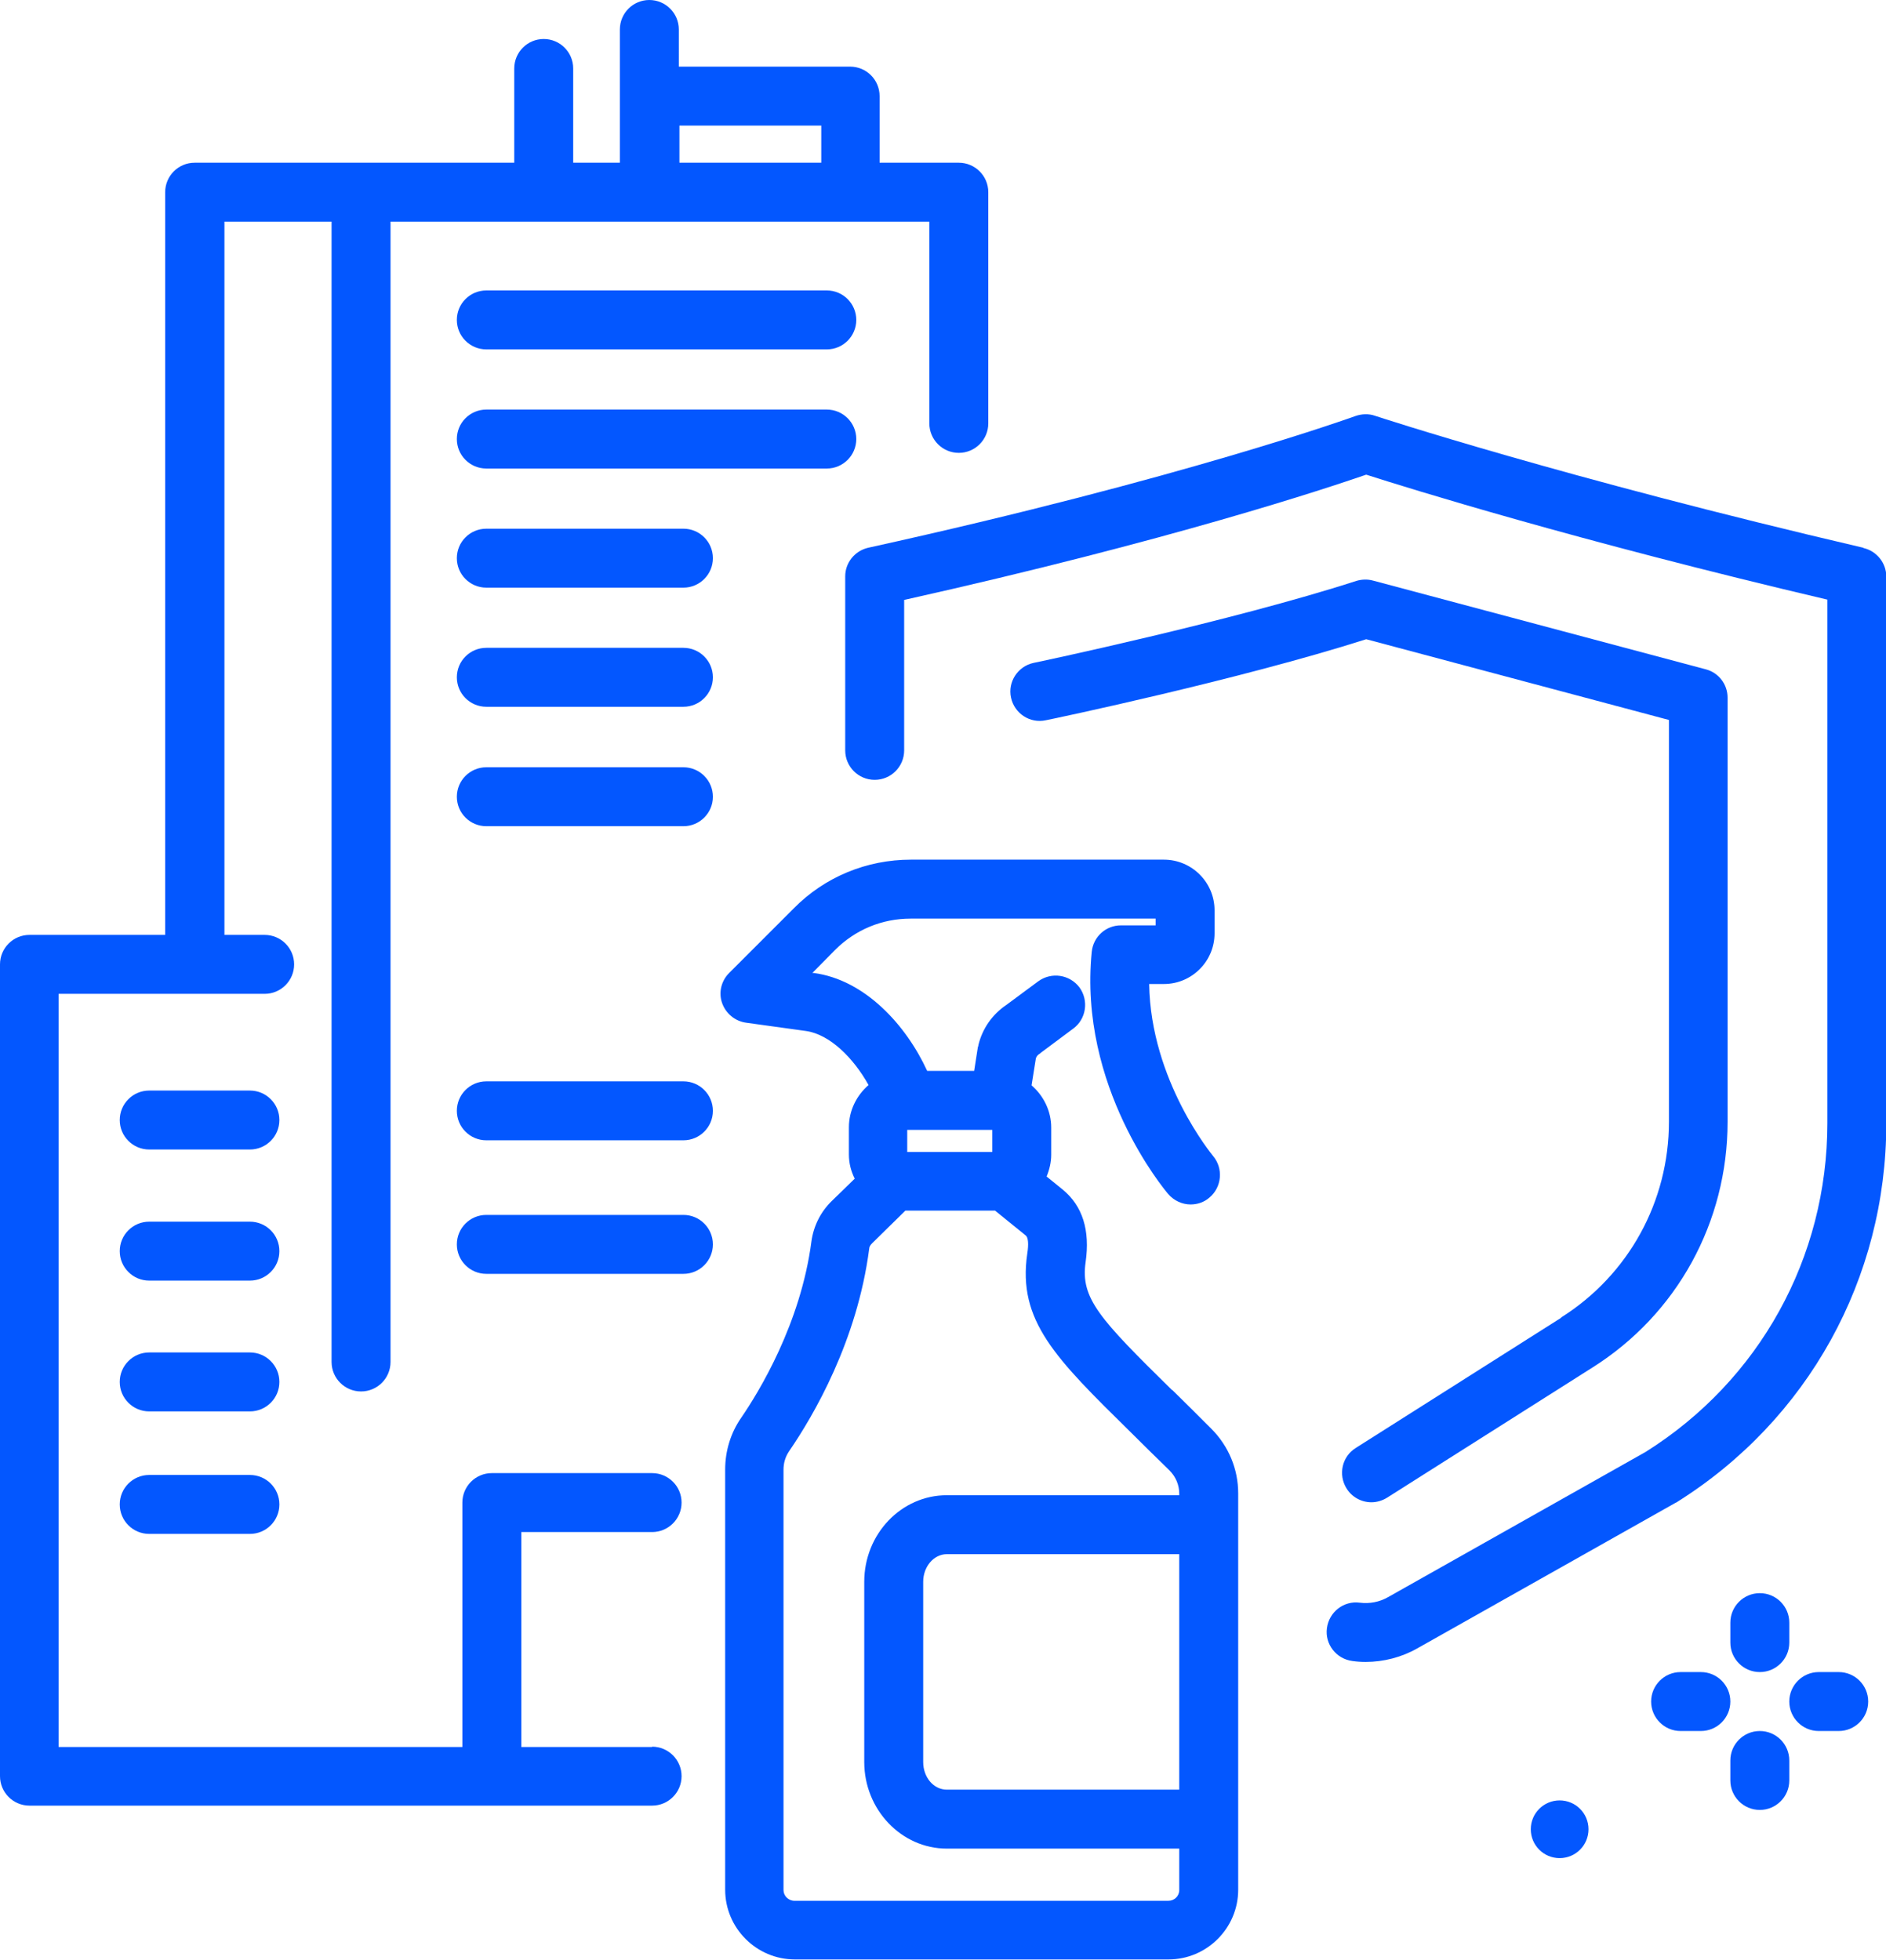
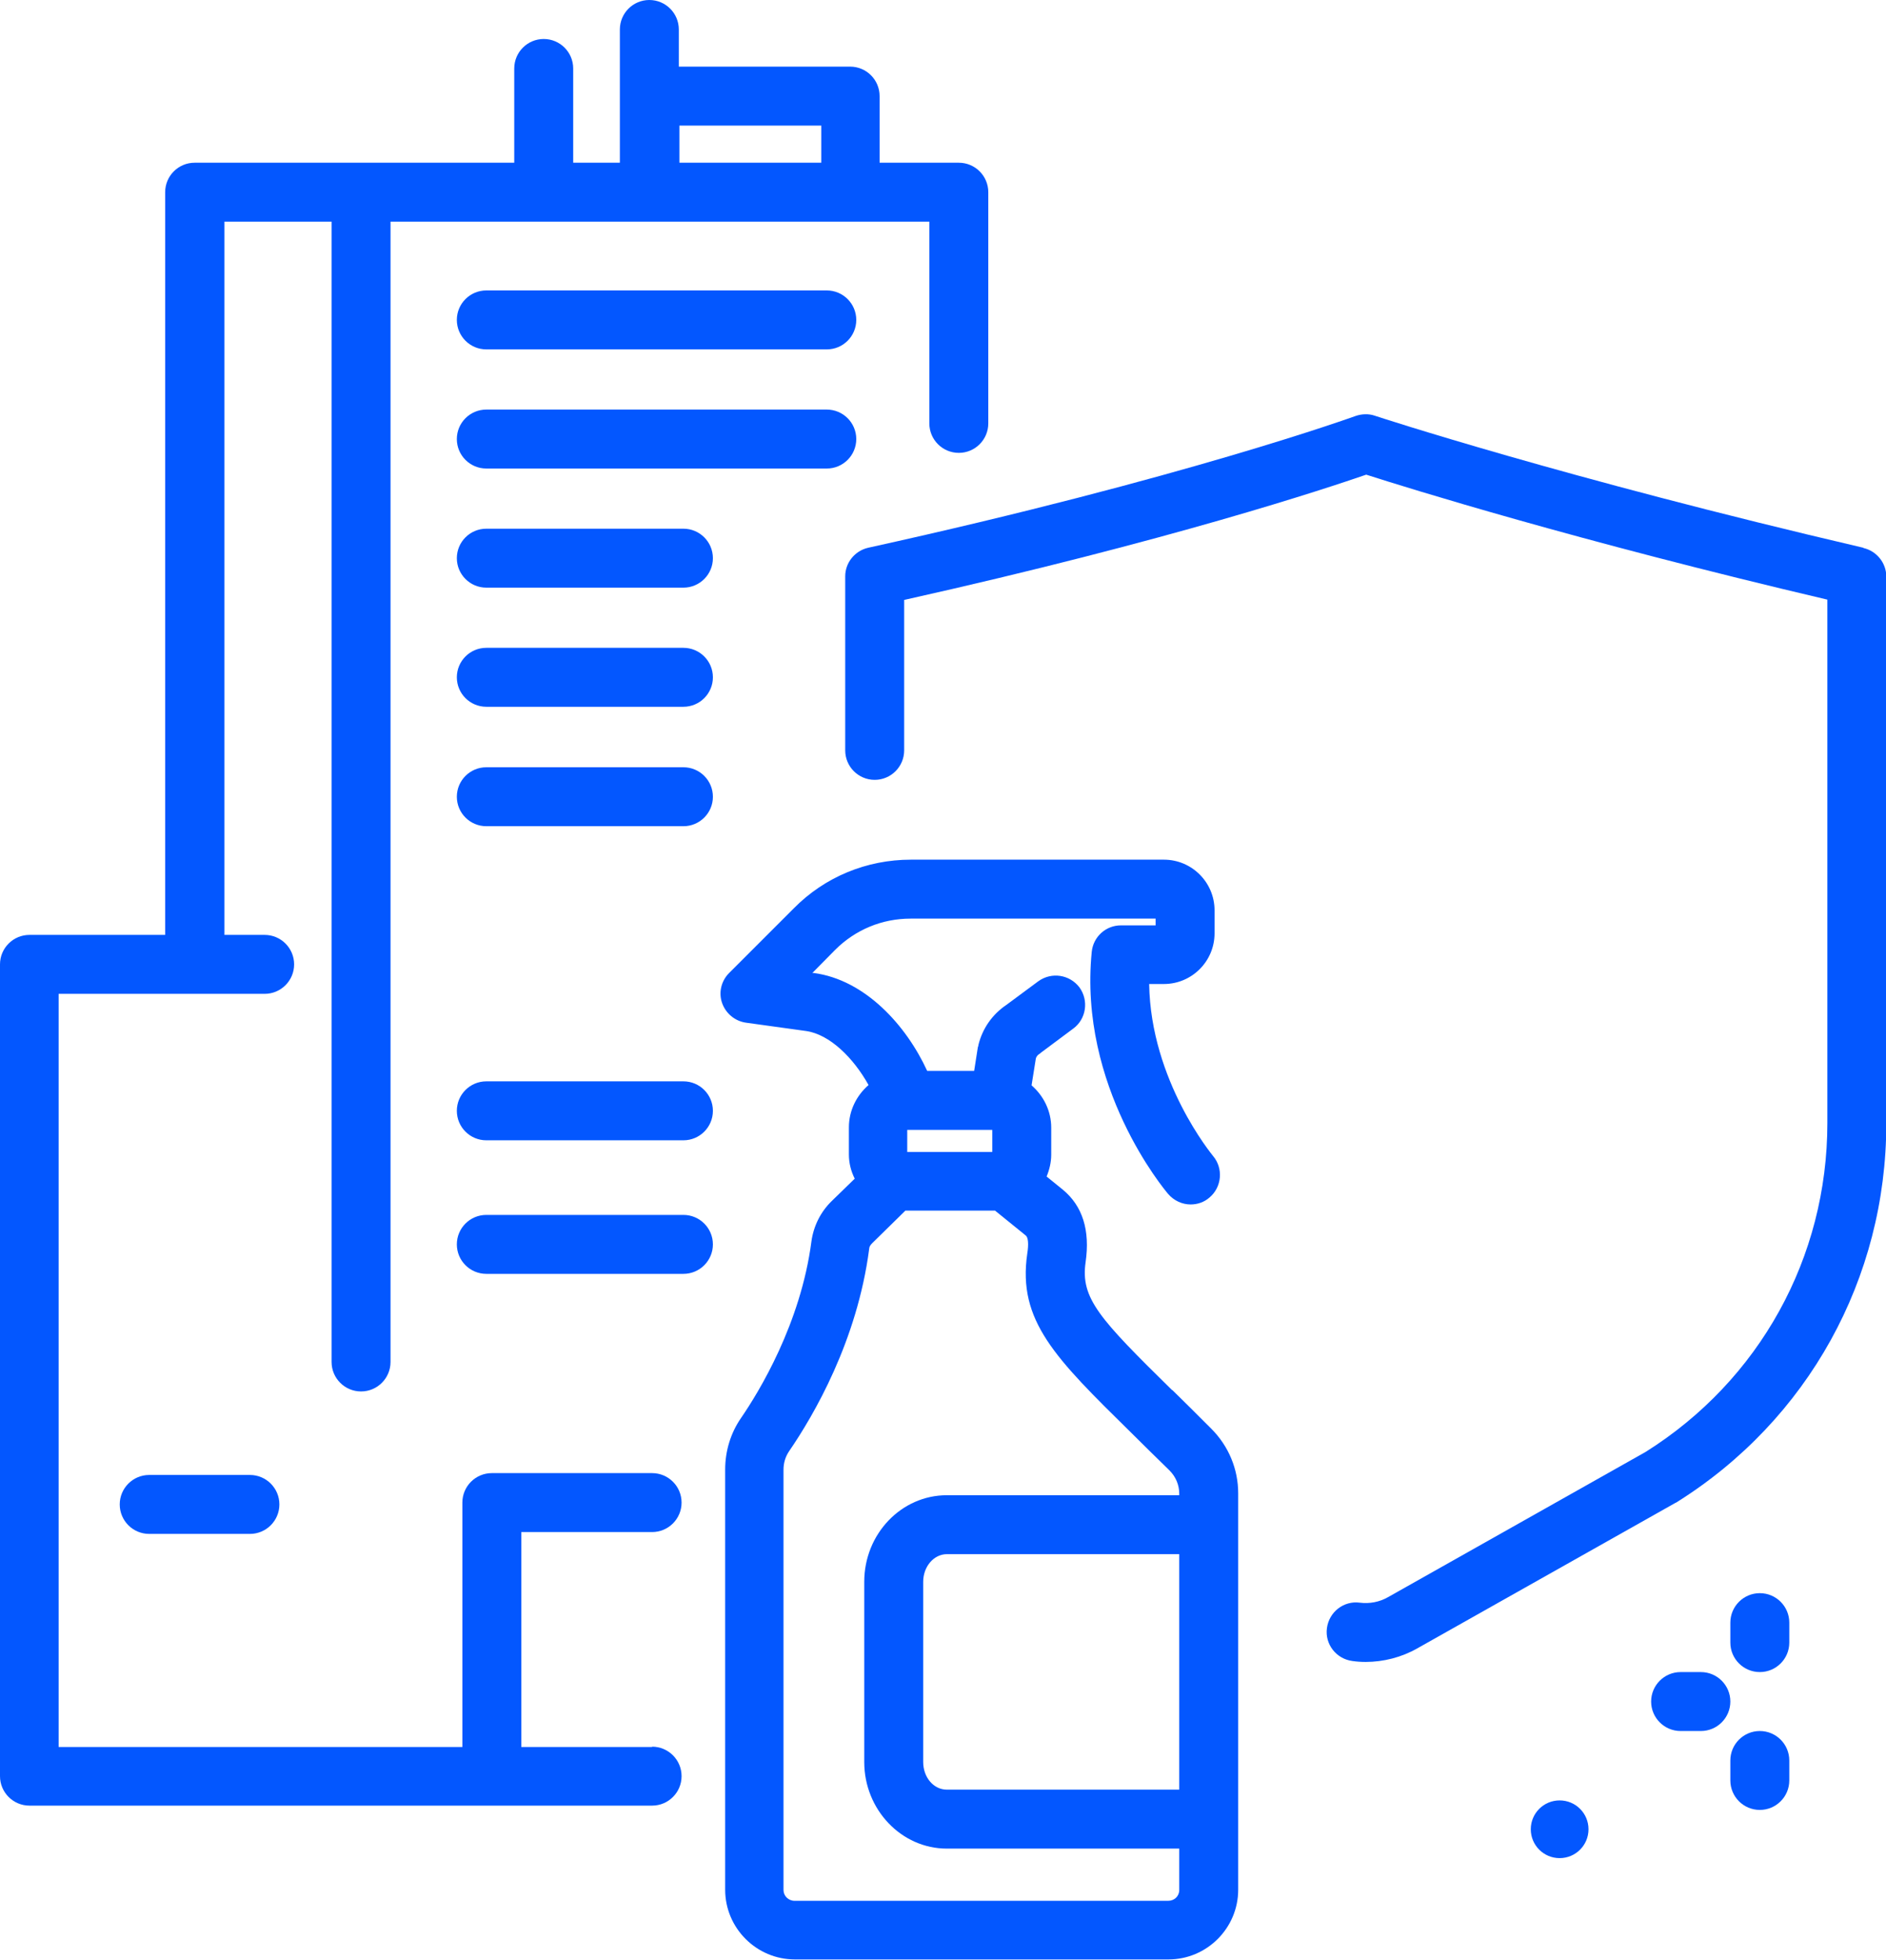
<svg xmlns="http://www.w3.org/2000/svg" id="Layer_2" data-name="Layer 2" viewBox="0 0 61.43 63.83">
  <defs>
    <style>
      .cls-1 {
        fill: #0357ff;
      }
    </style>
  </defs>
  <g id="Layer_1-2" data-name="Layer 1">
    <g>
      <path class="cls-1" d="M57.32,51.89c-.53,0-.96.43-.96.96v.65c0,.53.43.96.96.96s.96-.43.96-.96v-.65c0-.53-.43-.96-.96-.96Z" />
      <path class="cls-1" d="M57.32,56.38c-.53,0-.96.43-.96.96v.65c0,.53.43.96.96.96s.96-.43.96-.96v-.65c0-.53-.43-.96-.96-.96Z" />
      <path class="cls-1" d="M55.4,54.46h-.66c-.53,0-.96.43-.96.96s.43.96.96.96h.66c.53,0,.96-.43.96-.96s-.43-.96-.96-.96Z" />
-       <path class="cls-1" d="M59.89,54.46h-.65c-.53,0-.96.43-.96.96s.43.96.96.96h.65c.53,0,.96-.43.96-.96s-.43-.96-.96-.96Z" />
      <path class="cls-1" d="M50.8,58.64c-.52,0-.94.42-.94.94s.42.94.94.94.94-.42.94-.94-.42-.94-.94-.94Z" />
      <path class="cls-1" d="M60.69,17.84c-9.74-2.27-15.85-4.28-15.91-4.3-.2-.07-.43-.06-.63.01-.06.02-5.6,2.03-15.87,4.29-.44.1-.75.49-.75.93v5.67c0,.53.43.96.96.96s.96-.43.96-.96v-4.9c8.69-1.94,13.77-3.64,15.05-4.08,1.34.43,6.85,2.15,15.02,4.07v17.05c0,4.38-2.21,8.38-5.92,10.71l-8.39,4.73c-.28.16-.6.22-.92.18-.52-.07-1,.3-1.07.83-.07.52.3,1,.83,1.07.14.02.28.03.43.03.58,0,1.17-.15,1.68-.44l8.41-4.74s.03-.01.04-.02c4.28-2.68,6.83-7.29,6.83-12.34v-17.81c0-.44-.31-.83-.74-.93Z" />
-       <path class="cls-1" d="M50.85,42.92l-6.69,4.24c-.45.28-.58.87-.3,1.32.18.29.49.45.81.45.17,0,.35-.05.51-.15l6.69-4.24c2.76-1.74,4.4-4.74,4.4-8v-13.82c0-.43-.29-.81-.71-.92l-10.84-2.89c-.18-.05-.37-.04-.54.01-4.05,1.31-10.45,2.66-10.51,2.67-.52.11-.85.62-.74,1.13.11.52.62.85,1.13.74.26-.05,6.3-1.32,10.44-2.64l9.86,2.63v13.08c0,2.6-1.31,4.99-3.51,6.38Z" />
      <path class="cls-1" d="M38.18,45.28c-2.37-2.33-2.99-2.99-2.82-4.17.15-1.04-.1-1.83-.74-2.36l-.53-.43c.09-.22.15-.46.15-.71v-.88c0-.55-.25-1.04-.64-1.38l.14-.88c.02-.06.06-.11.11-.14.02-.01.03-.02.05-.04l1.06-.79c.42-.31.51-.91.2-1.34-.32-.42-.91-.51-1.34-.2l-1.04.77c-.46.31-.78.77-.91,1.3,0,.03-.01.05-.02.08l-.12.77h-1.53c-.68-1.48-2.02-2.97-3.7-3.19h-.04s.74-.75.74-.75c.66-.66,1.53-1.02,2.46-1.02h7.98v.22h-1.13c-.49,0-.9.37-.95.86-.44,4.4,2.37,7.75,2.49,7.89.19.22.46.34.73.34.22,0,.44-.07.62-.23.4-.34.45-.95.11-1.35-.02-.03-2.03-2.44-2.08-5.6h.48c.91,0,1.65-.74,1.65-1.65v-.75c0-.91-.74-1.65-1.65-1.65h-8.24c-1.44,0-2.8.56-3.81,1.58l-2.11,2.11c-.26.26-.35.64-.23.98s.42.59.78.64l1.95.27c.78.11,1.55.88,2.04,1.76-.39.34-.64.83-.64,1.38v.88c0,.29.07.55.19.79l-.75.73c-.36.35-.59.81-.66,1.31-.35,2.69-1.72,4.92-2.29,5.75-.34.49-.52,1.08-.52,1.68v13.69c0,1.25,1.02,2.27,2.27,2.27h12.17c1.25,0,2.27-1.02,2.27-2.27v-12.91c0-.79-.31-1.54-.88-2.11-.46-.46-.88-.88-1.27-1.26ZM29.55,36.8h2.77v.72h-2.77v-.72ZM38.41,58.29h-7.57c-.43,0-.77-.4-.77-.9v-5.87c0-.5.35-.9.77-.9h7.57v7.68ZM38.41,48.7h-7.57c-1.48,0-2.69,1.26-2.69,2.82v5.87c0,1.55,1.21,2.82,2.69,2.82h7.57v1.35c0,.2-.16.35-.36.35h-12.17c-.2,0-.36-.16-.36-.35v-13.69c0-.22.06-.42.18-.6.81-1.18,2.22-3.6,2.61-6.59,0-.07.04-.13.1-.19l1.08-1.06h2.9s.01,0,.02,0l1,.81c.08.06.1.28.05.59-.32,2.19.91,3.4,3.37,5.82.38.38.8.79,1.26,1.24.21.21.32.48.32.76v.06Z" />
      <path class="cls-1" d="M21.24,56.9h-4.26v-7h4.26c.53,0,.96-.43.96-.96s-.43-.96-.96-.96h-5.22c-.53,0-.96.43-.96.96v7.96H1.91v-24.53h6.71c.53,0,.96-.43.96-.96s-.43-.96-.96-.96h-1.31V7.22h3.49v37.14c0,.53.43.96.96.96s.96-.43.96-.96V7.22h17.55v6.57c0,.53.43.96.96.96s.96-.43.96-.96v-7.53c0-.53-.43-.96-.96-.96h-2.58v-2.17c0-.53-.43-.96-.96-.96h-5.58V.96c0-.53-.43-.96-.96-.96s-.96.43-.96.96v4.34h-1.52v-3.07c0-.53-.43-.96-.96-.96s-.96.43-.96.96v3.07h-4.94s-.02,0-.03,0c-.01,0-.02,0-.03,0h-5.41c-.53,0-.96.43-.96.96v24.19H.96c-.53,0-.96.43-.96.96v26.44c0,.53.43.96.96.96h20.28c.53,0,.96-.43.96-.96s-.43-.96-.96-.96ZM22.13,4.09h4.62v1.21h-4.62v-1.21Z" />
      <path class="cls-1" d="M26.93,9.46h-11.09c-.53,0-.96.43-.96.96s.43.96.96.96h11.09c.53,0,.96-.43.96-.96s-.43-.96-.96-.96Z" />
      <path class="cls-1" d="M26.93,13.34h-11.09c-.53,0-.96.43-.96.96s.43.96.96.96h11.09c.53,0,.96-.43.96-.96s-.43-.96-.96-.96Z" />
      <path class="cls-1" d="M22.26,17.22h-6.42c-.53,0-.96.43-.96.96s.43.96.96.96h6.42c.53,0,.96-.43.96-.96s-.43-.96-.96-.96Z" />
-       <path class="cls-1" d="M8.14,35.52h-3.28c-.53,0-.96.43-.96.96s.43.96.96.96h3.28c.53,0,.96-.43.96-.96s-.43-.96-.96-.96Z" />
-       <path class="cls-1" d="M8.14,39.79h-3.28c-.53,0-.96.43-.96.96s.43.96.96.96h3.28c.53,0,.96-.43.96-.96s-.43-.96-.96-.96Z" />
-       <path class="cls-1" d="M8.14,44.05h-3.28c-.53,0-.96.43-.96.96s.43.96.96.96h3.28c.53,0,.96-.43.96-.96s-.43-.96-.96-.96Z" />
      <path class="cls-1" d="M8.14,48.04h-3.28c-.53,0-.96.43-.96.96s.43.96.96.96h3.28c.53,0,.96-.43.96-.96s-.43-.96-.96-.96Z" />
      <path class="cls-1" d="M22.26,21.1h-6.42c-.53,0-.96.43-.96.96s.43.96.96.96h6.42c.53,0,.96-.43.96-.96s-.43-.96-.96-.96Z" />
      <path class="cls-1" d="M22.26,24.99h-6.42c-.53,0-.96.43-.96.96s.43.96.96.96h6.42c.53,0,.96-.43.96-.96s-.43-.96-.96-.96Z" />
      <path class="cls-1" d="M22.26,35.22h-6.42c-.53,0-.96.43-.96.96s.43.96.96.96h6.42c.53,0,.96-.43.96-.96s-.43-.96-.96-.96Z" />
      <path class="cls-1" d="M22.26,39.57h-6.42c-.53,0-.96.43-.96.96s.43.96.96.96h6.42c.53,0,.96-.43.96-.96s-.43-.96-.96-.96Z" />
    </g>
  </g>
</svg>